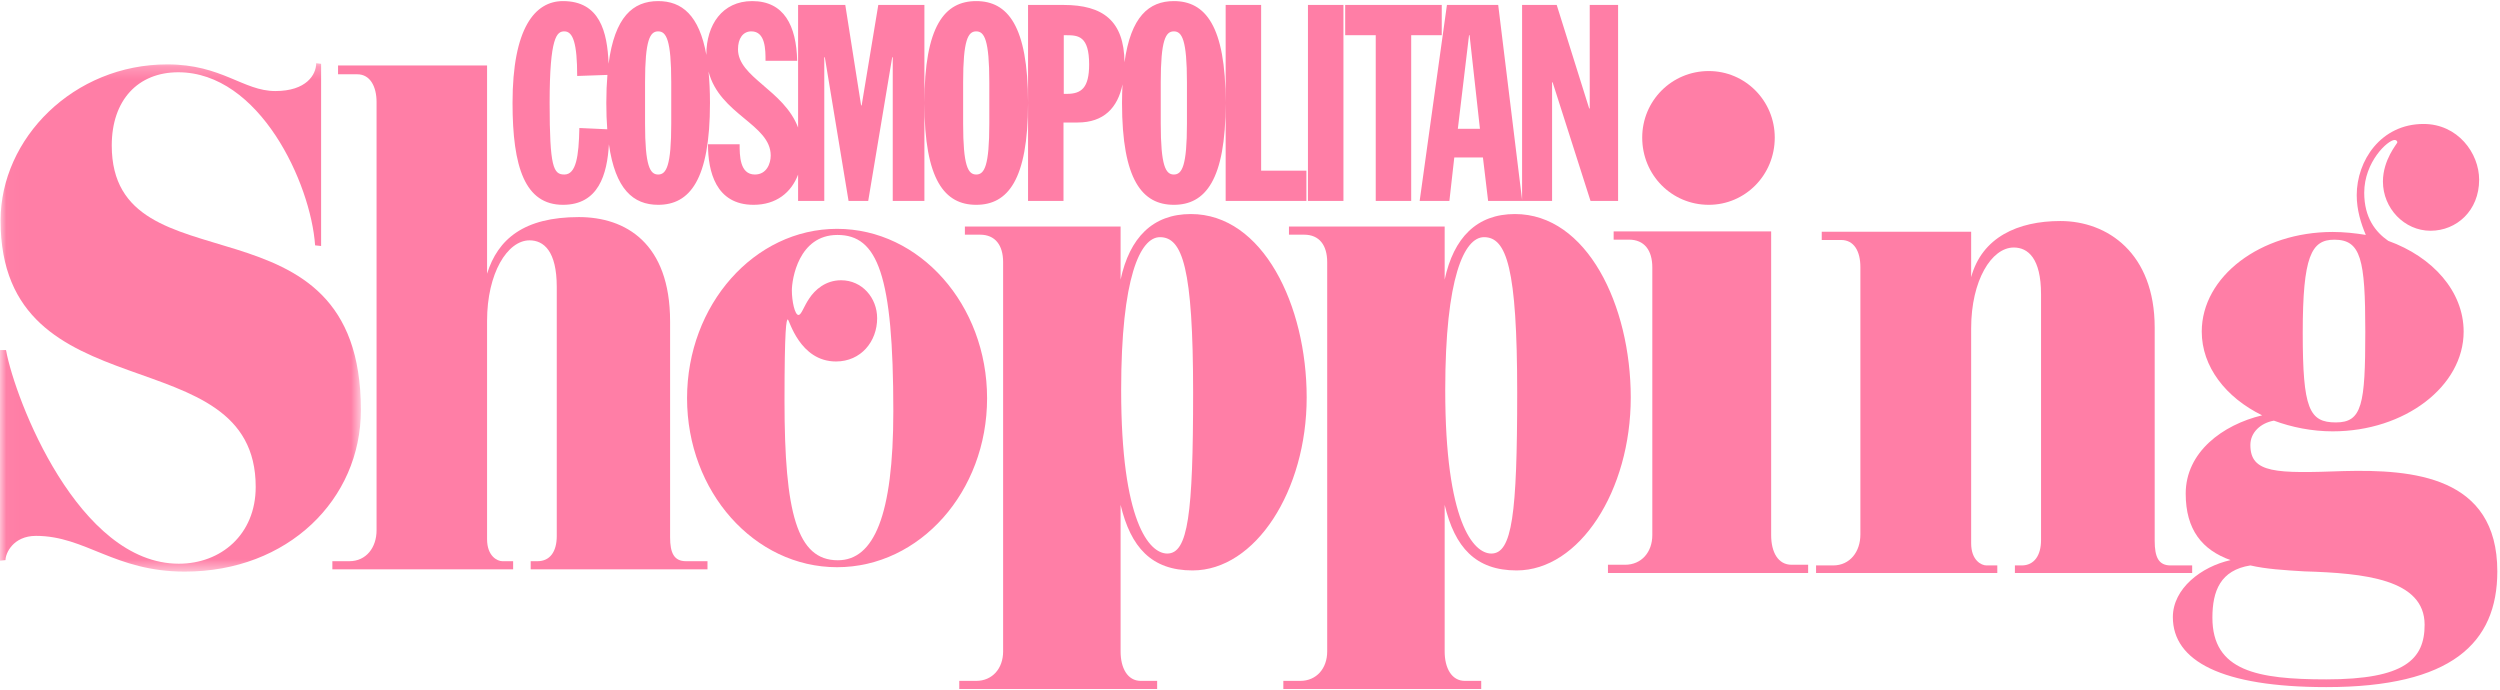
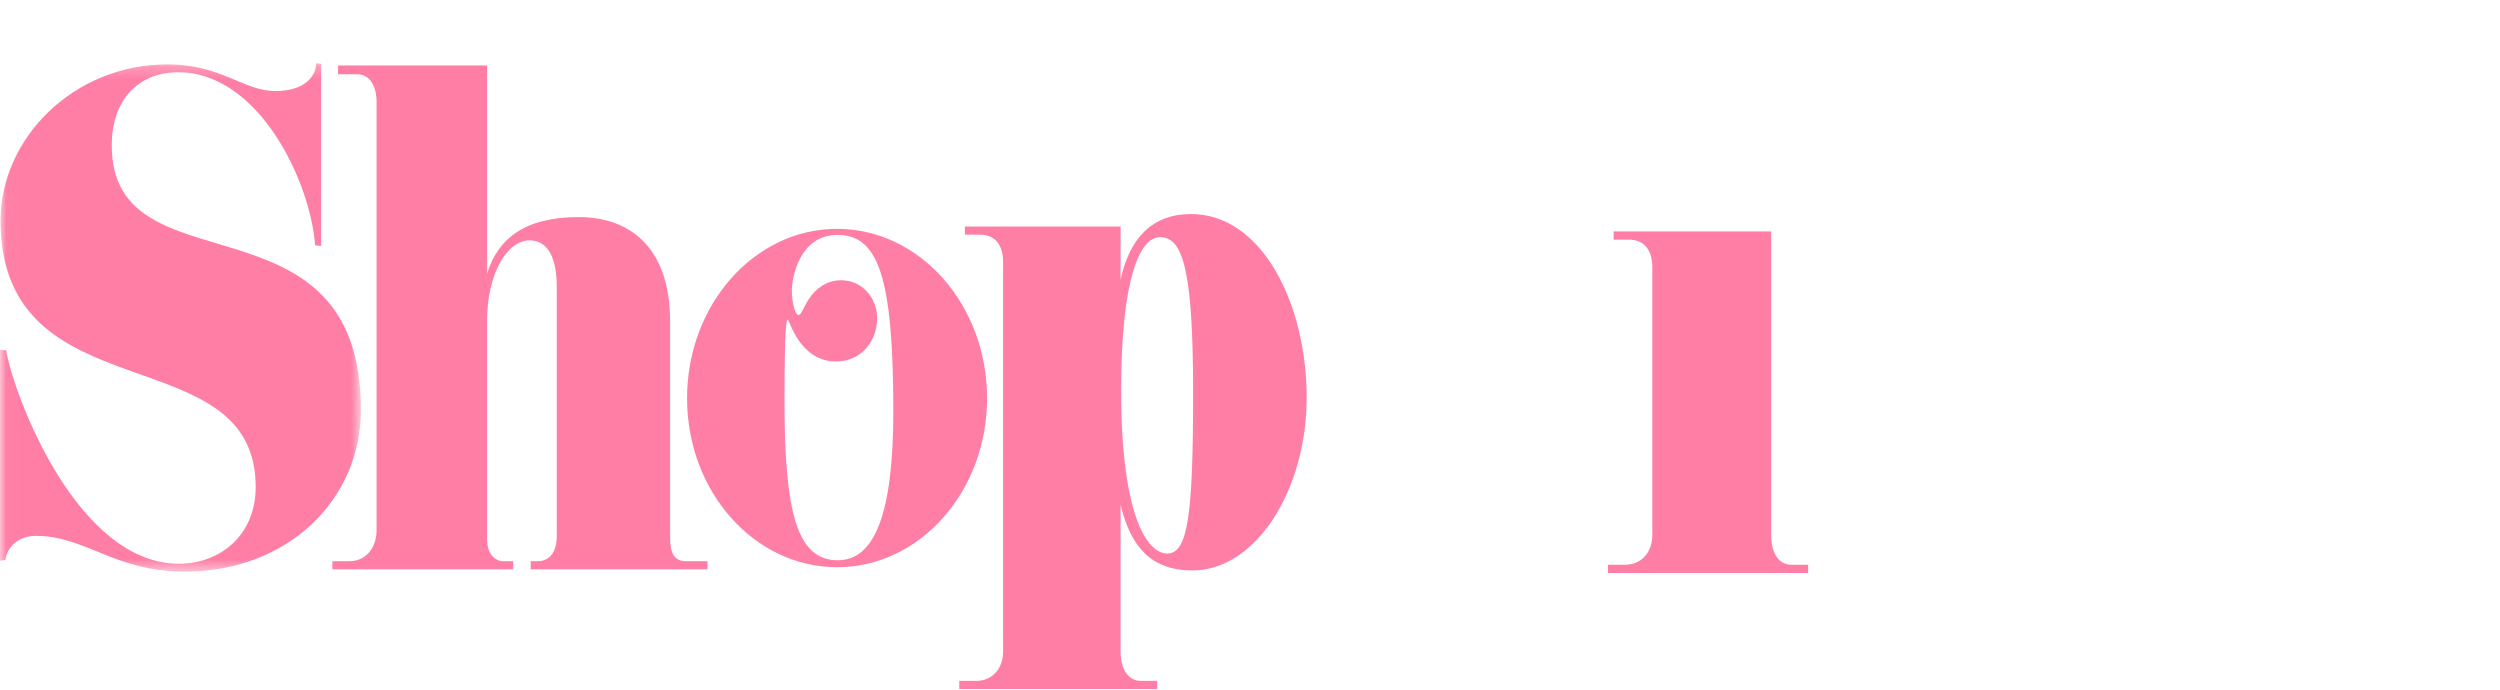
<svg xmlns="http://www.w3.org/2000/svg" xmlns:xlink="http://www.w3.org/1999/xlink" width="203px" height="56px" viewBox="0 0 203 56" version="1.1">
  <title>B91B26F8-25AA-4652-8EF9-21C0C210A9F8</title>
  <desc>Created with sketchtool.</desc>
  <defs>
    <polygon id="path-1" points="0.022 0.218 29.305 0.218 29.305 41.501 0.022 41.501" />
  </defs>
  <g id="Page-1" stroke="none" stroke-width="1" fill="none" fill-rule="evenodd">
    <g id="IMEDIA.RU_contakty" transform="translate(-967, -650)">
      <g id="Group-Copy-5" transform="translate(967, 650)">
        <g id="Group-3" transform="translate(0, 4.914)">
          <mask id="mask-2" fill="white">
            <use xlink:href="#path-1" />
          </mask>
          <g id="Clip-2" />
          <path d="M15.008,41.501 C9.297,41.501 6.95,38.599 2.921,38.599 C1.063,38.599 0.443,40.024 0.443,40.568 L0,40.615 L0,23.513 L0.487,23.513 C1.24,27.59 6.375,40.86 14.521,40.86 C17.929,40.86 20.763,38.503 20.763,34.623 C20.763,22.236 0.045,28.919 0.045,12.996 C0.045,6.313 5.977,0.314 13.591,0.314 C18.018,0.314 19.745,2.479 22.356,2.479 C24.879,2.479 25.675,1.151 25.675,0.218 L26.074,0.266 L26.074,15.061 L25.587,15.009 C25.234,9.947 21.072,0.954 14.476,0.954 C11.2,0.954 9.074,3.216 9.074,6.901 C9.074,18.943 29.305,10.194 29.305,28.378 C29.305,35.65 23.374,41.501 15.008,41.501" id="Fill-1" fill="#FF7EA6" mask="url(#mask-2)" />
        </g>
        <path d="M57.448,46.231 L43.092,46.231 L43.092,45.569 L43.645,45.569 C44.656,45.569 45.209,44.8 45.209,43.523 L45.209,23.296 C45.209,20.385 44.15,19.516 43,19.516 C41.206,19.516 39.55,22.174 39.55,26.054 L39.55,43.781 C39.55,45.157 40.378,45.569 40.792,45.569 L41.666,45.569 L41.666,46.231 L26.988,46.231 L26.988,45.569 L28.368,45.569 C29.749,45.569 30.577,44.443 30.577,43.066 L30.577,8.278 C30.577,7.055 30.071,6.032 29.013,6.032 L27.449,6.032 L27.449,5.317 L39.55,5.317 L39.55,22.224 C40.424,19.416 42.542,17.627 47.003,17.627 C50.776,17.627 54.412,19.72 54.412,26.103 L54.412,43.628 C54.412,44.903 54.734,45.569 55.701,45.569 L57.448,45.569 L57.448,46.231" id="Fill-4" fill="#FF7EA6" />
        <path d="M96.835,46.319 C93.503,46.319 91.814,44.44 90.993,40.995 L90.993,52.904 C90.993,54.225 91.54,55.288 92.636,55.288 L93.96,55.288 L93.96,55.945 L77.892,55.945 L77.892,55.288 L79.262,55.288 C80.585,55.288 81.453,54.274 81.453,52.904 L81.453,21.283 C81.453,19.914 80.813,19.056 79.581,19.056 L78.349,19.056 L78.349,18.396 L90.993,18.396 L90.993,22.703 C91.723,19.307 93.594,17.38 96.699,17.38 C102.542,17.38 106.102,24.779 106.102,32.28 C106.102,39.832 101.947,46.319 96.835,46.319 M94.188,19.258 C92.59,19.258 91.038,22.501 91.038,31.674 C91.038,42.366 93.321,44.948 94.782,44.948 C96.47,44.948 96.881,41.759 96.881,31.876 C96.881,21.738 96.013,19.258 94.188,19.258" id="Fill-5" fill="#FF7EA6" />
-         <path d="M178.004,46.527 L163.61,46.527 L163.61,45.913 L164.164,45.913 C165.179,45.913 165.732,45.092 165.732,43.862 L165.732,23.889 C165.732,20.971 164.67,20.098 163.517,20.098 C161.717,20.098 160.058,22.764 160.058,26.655 L160.058,44.119 C160.058,45.5 160.889,45.913 161.301,45.913 L162.181,45.913 L162.181,46.527 L147.464,46.527 L147.464,45.913 L148.848,45.913 C150.232,45.913 151.063,44.783 151.063,43.402 L151.063,21.689 C151.063,20.408 150.554,19.486 149.494,19.486 L147.925,19.486 L147.925,18.819 L160.058,18.819 L160.058,22.506 C160.935,19.277 163.839,17.947 167.302,17.947 C171.128,17.947 174.961,20.558 174.961,26.604 L174.961,43.916 C174.961,45.247 175.281,45.913 176.253,45.913 L178.004,45.913 L178.004,46.527" id="Fill-6" fill="#FF7EA6" />
-         <path d="M188.892,55.793 C180.386,55.793 176.436,53.67 176.436,50.108 C176.436,47.793 178.738,46.012 181.122,45.481 C178.825,44.662 177.479,43.021 177.479,40.084 C177.479,36.71 180.473,34.494 183.685,33.724 C180.733,32.28 178.782,29.772 178.782,26.929 C178.782,22.449 183.555,18.835 189.414,18.835 C190.324,18.835 191.238,18.934 192.104,19.075 C191.714,18.16 191.366,17.054 191.366,15.848 C191.366,13.052 193.322,10.066 196.793,10.066 C199.569,10.066 201.306,12.429 201.306,14.594 C201.306,17.099 199.482,18.737 197.357,18.737 C195.228,18.737 193.494,16.908 193.494,14.739 C193.494,12.957 194.665,11.653 194.665,11.562 C194.665,11.463 194.58,11.365 194.446,11.365 C193.884,11.365 191.975,13.149 191.975,15.652 C191.975,17.678 192.886,18.835 193.926,19.558 C197.53,20.859 200.048,23.653 200.048,26.929 C200.048,31.363 195.274,35.025 189.414,35.025 C187.719,35.025 186.073,34.688 184.64,34.156 C183.555,34.35 182.73,35.12 182.73,36.132 C182.73,38.448 184.814,38.448 190.324,38.251 C195.881,38.11 202.782,38.64 202.782,46.395 C202.782,52.227 199.048,55.793 188.892,55.793 M187.112,46.395 C185.465,46.299 183.991,46.204 182.73,45.913 C180.299,46.299 179.647,47.986 179.647,50.154 C179.647,54.488 183.297,55.165 188.892,55.165 C195.274,55.165 196.879,53.53 196.879,50.732 C196.879,47.024 191.975,46.541 187.112,46.395 M189.544,19.463 C187.678,19.463 186.982,20.812 186.982,27.028 C186.982,33.194 187.505,34.301 189.674,34.301 C191.801,34.301 192.062,32.856 192.062,26.929 C192.062,21.051 191.714,19.463 189.544,19.463" id="Fill-7" fill="#FF7EA6" />
        <path d="M67.971,46.057 C61.252,46.057 55.789,39.927 55.789,32.337 C55.789,24.746 61.252,18.582 67.971,18.582 C74.688,18.582 80.151,24.746 80.151,32.337 C80.151,39.927 74.688,46.057 67.971,46.057 M68.001,19.078 C64.836,19.078 64.299,22.69 64.299,23.585 C64.299,24.447 64.537,25.575 64.836,25.575 C65.074,25.575 65.254,24.911 65.701,24.249 C66.179,23.518 67.045,22.757 68.299,22.757 C70,22.757 71.224,24.183 71.224,25.84 C71.224,27.729 69.911,29.352 67.88,29.352 C64.925,29.352 64.09,25.94 63.97,25.94 C63.85,25.94 63.702,26.635 63.702,32.568 C63.702,41.649 64.717,45.493 68.03,45.493 C70.955,45.493 72.538,41.882 72.538,33.396 C72.538,22.294 71.254,19.078 68.001,19.078" id="Fill-8" fill="#FF7EA6" />
-         <path d="M123.149,46.319 C119.818,46.319 118.128,44.44 117.307,40.995 L117.307,52.904 C117.307,54.225 117.855,55.288 118.951,55.288 L120.275,55.288 L120.275,55.945 L104.207,55.945 L104.207,55.288 L105.577,55.288 C106.9,55.288 107.768,54.274 107.768,52.904 L107.768,21.283 C107.768,19.913 107.128,19.056 105.896,19.056 L104.664,19.056 L104.664,18.396 L117.307,18.396 L117.307,22.703 C118.037,19.307 119.908,17.38 123.013,17.38 C128.857,17.38 132.417,24.779 132.417,32.28 C132.417,39.832 128.263,46.319 123.149,46.319 M120.503,19.258 C118.905,19.258 117.353,22.501 117.353,31.674 C117.353,42.365 119.635,44.948 121.097,44.948 C122.786,44.948 123.196,41.758 123.196,31.876 C123.196,21.738 122.328,19.258 120.503,19.258" id="Fill-9" fill="#FF7EA6" />
        <path d="M146.82,46.527 L130.566,46.527 L130.566,45.859 L131.951,45.859 C133.289,45.859 134.168,44.835 134.168,43.45 L134.168,21.713 C134.168,20.327 133.522,19.459 132.274,19.459 L131.028,19.459 L131.028,18.791 L143.818,18.791 L143.818,43.45 C143.818,44.835 144.374,45.859 145.481,45.859 L146.82,45.859 L146.82,46.527" id="Fill-10" fill="#FF7EA6" />
-         <path d="M138.752,16.631 C135.751,16.631 133.348,14.221 133.348,11.173 C133.348,8.174 135.751,5.769 138.752,5.769 C141.707,5.769 144.11,8.174 144.11,11.173 C144.11,14.221 141.707,16.631 138.752,16.631" id="Fill-11" fill="#FF7EA6" />
-         <path d="M54.505,10.036 C54.505,13.479 54.106,14.171 53.442,14.171 C52.777,14.171 52.378,13.479 52.378,10.036 L52.378,6.683 C52.378,3.241 52.777,2.547 53.442,2.547 C54.106,2.547 54.505,3.241 54.505,6.683 L54.505,10.036 Z M49.322,6.083 C49.265,6.772 49.233,7.525 49.233,8.36 C49.233,9.137 49.259,9.847 49.309,10.497 L47.044,10.394 C47,12.696 46.779,14.171 45.826,14.171 C44.94,14.171 44.63,13.591 44.63,8.36 C44.63,2.95 45.228,2.547 45.826,2.547 C46.535,2.547 46.867,3.531 46.867,6.169 L49.322,6.083 Z M72.491,16.318 L75.061,16.318 L75.061,0.402 L71.317,0.402 L69.966,8.561 L69.922,8.561 L68.637,0.402 L64.805,0.402 L64.805,10.358 C63.651,7.305 59.925,6.287 59.925,4.001 C59.925,3.129 60.324,2.547 61.01,2.547 C62.161,2.547 62.161,4.046 62.161,4.939 L64.731,4.939 C64.664,2.078 63.668,0.089 61.076,0.089 C58.64,0.089 57.356,2.033 57.356,4.425 C57.356,4.441 57.358,4.454 57.358,4.47 C56.777,1.222 55.362,0.089 53.442,0.089 C51.388,0.089 49.913,1.385 49.417,5.176 C49.319,2.569 48.694,0.089 45.715,0.089 C43.434,0.089 41.618,2.279 41.618,8.36 C41.618,13.591 42.637,16.631 45.715,16.631 C48.6,16.631 49.301,14.168 49.444,11.72 C49.963,15.37 51.422,16.631 53.442,16.631 C55.989,16.631 57.65,14.641 57.65,8.36 C57.65,7.41 57.608,6.57 57.534,5.809 C58.431,9.299 62.582,10.096 62.582,12.629 C62.582,13.277 62.251,14.171 61.298,14.171 C60.058,14.171 60.058,12.606 60.058,11.713 L57.488,11.713 C57.488,13.903 58.109,16.631 61.187,16.631 C63.037,16.631 64.254,15.63 64.805,14.177 L64.805,16.318 L66.932,16.318 L66.932,4.649 L66.976,4.649 L68.903,16.318 L70.498,16.318 L72.447,4.649 L72.491,4.649 L72.491,16.318 Z M96.38,10.036 C96.38,13.479 95.981,14.171 95.316,14.171 C94.652,14.171 94.253,13.479 94.253,10.036 L94.253,6.683 C94.253,3.241 94.652,2.547 95.316,2.547 C95.981,2.547 96.38,3.241 96.38,6.683 L96.38,10.036 Z M88.438,5.231 C88.438,7.153 87.796,7.622 86.622,7.622 L86.378,7.622 L86.378,2.86 L86.6,2.86 C87.553,2.86 88.438,2.927 88.438,5.231 Z M80.332,10.036 C80.332,13.479 79.933,14.171 79.269,14.171 C78.604,14.171 78.206,13.479 78.206,10.036 L78.206,6.683 C78.206,3.241 78.604,2.547 79.269,2.547 C79.933,2.547 80.332,3.241 80.332,6.683 L80.332,10.036 Z M99.524,16.318 L106.08,16.318 L106.08,13.859 L102.404,13.859 L102.404,0.402 L99.524,0.402 L99.524,8.342 C99.522,2.075 97.861,0.089 95.316,0.089 C93.286,0.089 91.822,1.361 91.31,5.056 C91.272,1.699 89.575,0.402 86.356,0.402 L83.477,0.402 L83.477,8.346 C83.474,2.076 81.814,0.089 79.269,0.089 C76.722,0.089 75.061,2.078 75.061,8.36 C75.061,14.641 76.722,16.631 79.269,16.631 C81.814,16.631 83.474,14.643 83.477,8.373 L83.477,16.318 L86.356,16.318 L86.356,9.947 L87.508,9.947 C89.631,9.947 90.758,8.749 91.149,6.852 C91.125,7.328 91.108,7.822 91.108,8.36 C91.108,14.641 92.769,16.631 95.316,16.631 C97.861,16.631 99.522,14.644 99.524,8.377 L99.524,16.318 Z M106.206,16.318 L109.087,16.318 L109.087,0.402 L106.206,0.402 L106.206,16.318 Z M114.589,2.86 L117.07,2.86 L117.07,0.402 L109.229,0.402 L109.229,2.86 L111.71,2.86 L111.71,16.318 L114.589,16.318 L114.589,2.86 Z M120.171,10.461 L118.376,10.461 L119.285,2.86 L119.329,2.86 L120.171,10.461 Z M131.389,16.318 L131.389,0.402 L129.086,0.402 L129.086,8.807 L129.041,8.807 L126.405,0.402 L123.593,0.402 L123.593,16.228 L121.654,0.402 L117.491,0.402 L115.276,16.318 L117.69,16.318 L118.088,12.785 L120.414,12.785 L120.835,16.318 L126.029,16.318 L126.029,6.683 L126.073,6.683 L129.151,16.318 L131.389,16.318 Z" id="Fill-12" fill="#FF7EA6" />
      </g>
    </g>
  </g>
</svg>